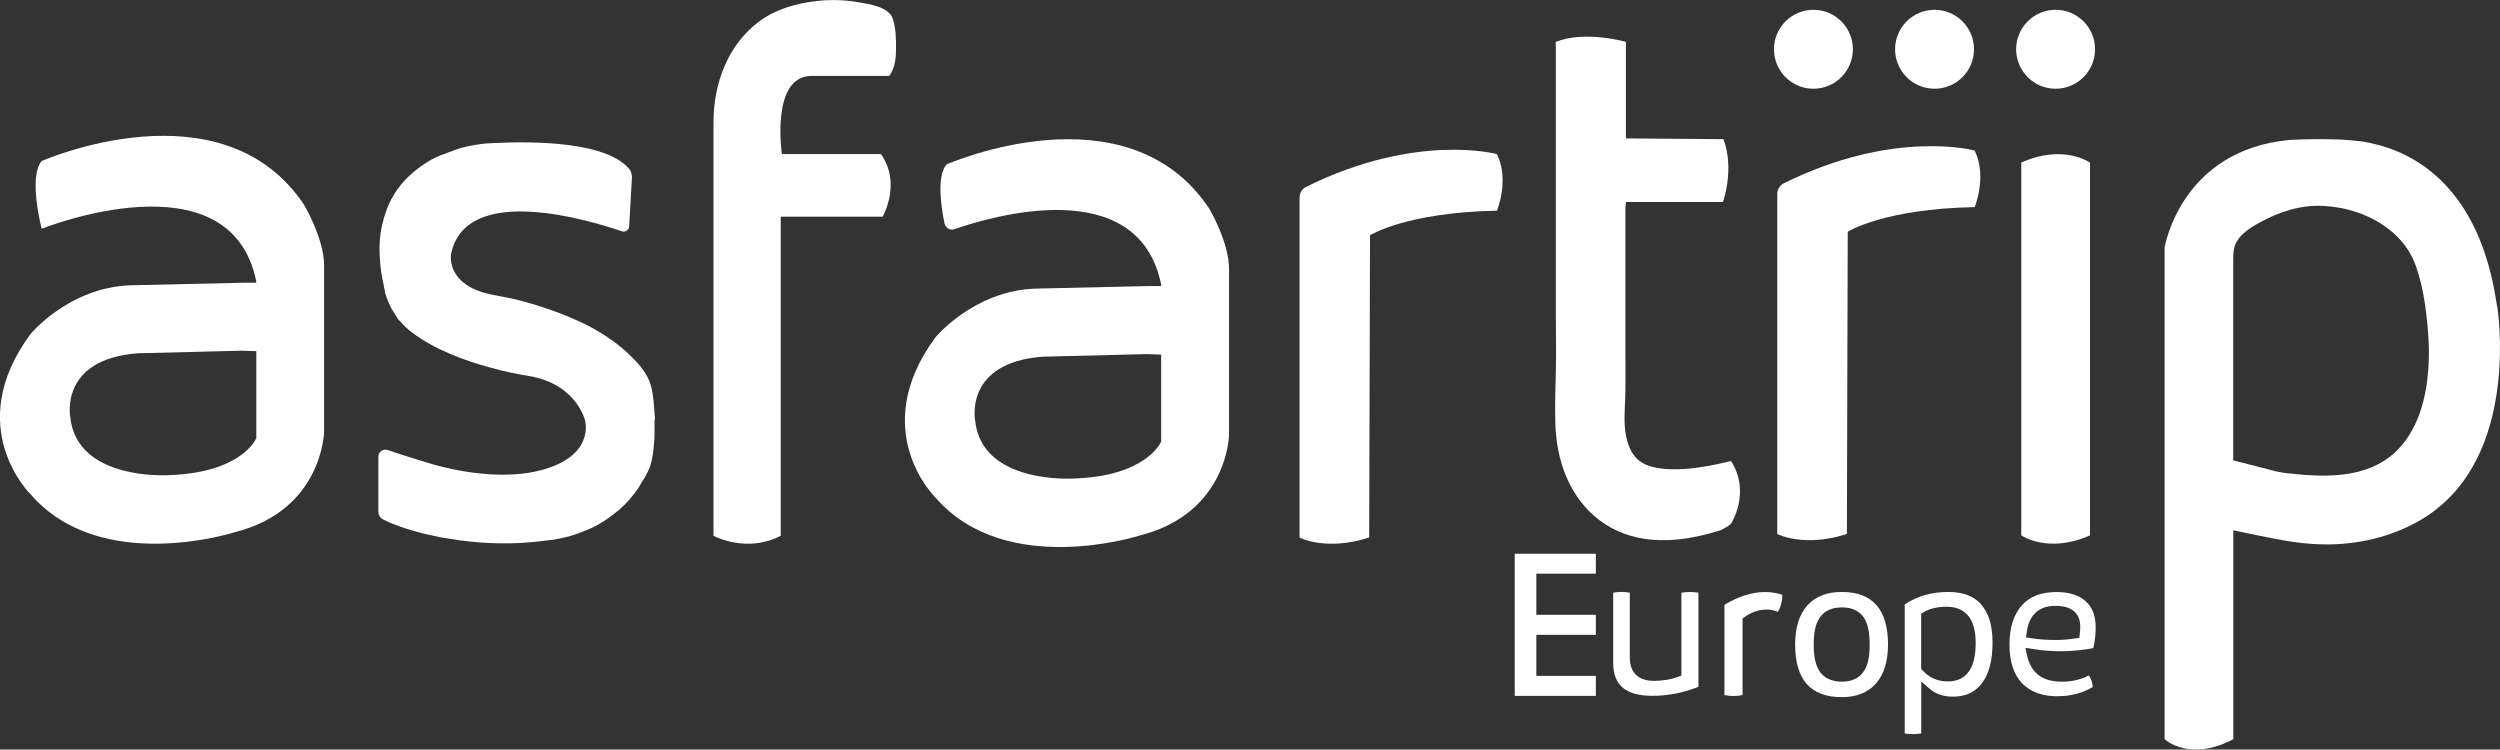
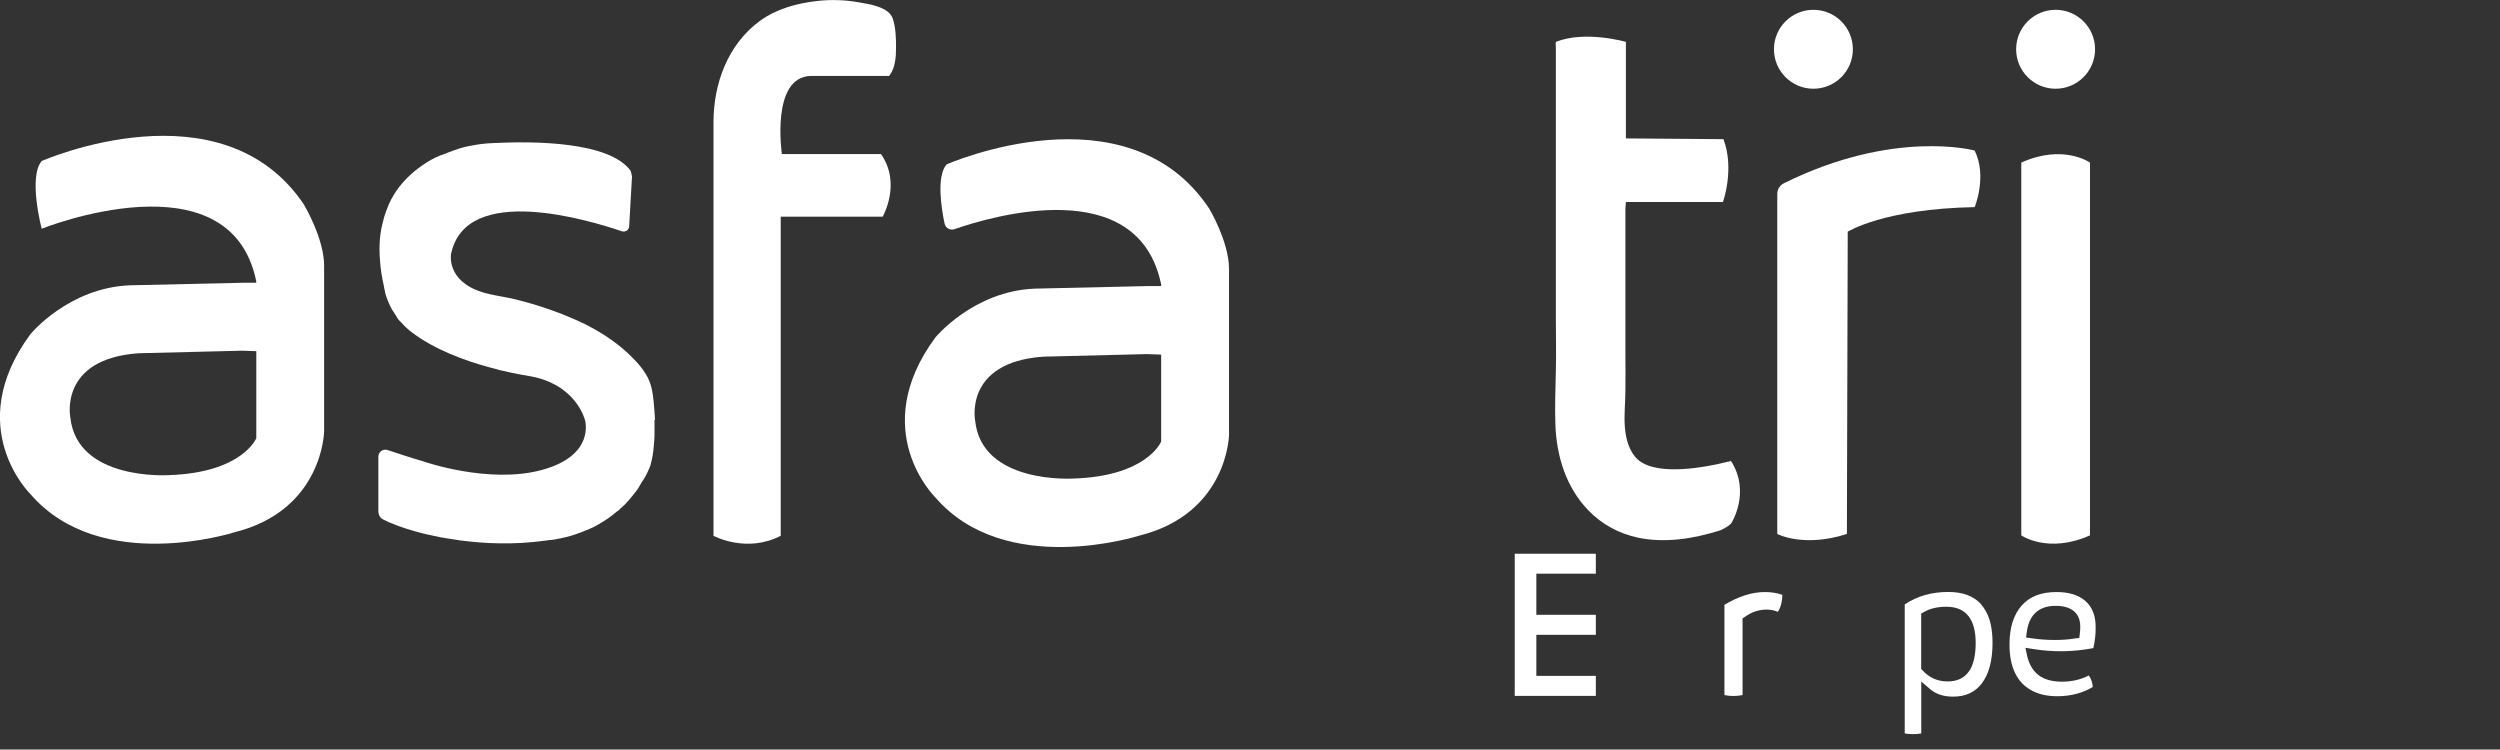
<svg xmlns="http://www.w3.org/2000/svg" id="Layer_2" data-name="Layer 2" viewBox="0 0 300.91 90.22">
  <rect x="0" y="0" width="300.91" height="90.22" fill="#333333" stroke="none" />
  <defs>
    <style>
      .cls-1 {
        fill: #fff;
        stroke-width: 0px;
      }
    </style>
  </defs>
  <g id="Layer_4" data-name="Layer 4">
    <g id="Layer_1-2" data-name="Layer 1">
      <g>
        <path class="cls-1" d="M36.65,24.72c-9.9-14.93-31.63-5.34-31.63-5.34-1.65,1.94,0,8.15,0,8.15,0,0,22.67-9.09,25.82,6.31v.19h-1.44l-13.74.31c-7.4.28-11.99,5.87-11.99,5.87-8.27,11.21,0,19.27,0,19.27,8.43,9.77,24.54,4.59,24.54,4.59,10.65-2.65,10.8-12.12,10.8-12.12v-19.98c0-3.25-2.37-7.24-2.37-7.24ZM30.84,52.76s-1.69,4.15-10.55,4.43c0,0-11.05.72-11.83-6.99,0,0-1.37-6.99,8.18-7.68l12.52-.31,1.69.06v10.49Z" />
        <path class="cls-1" d="M145.56,25.13c-9.9-14.93-31.63-5.34-31.63-5.34-1.23,1.44-.63,5.26-.24,7.11.12.55.67.87,1.21.68,4.36-1.52,22.1-6.82,24.86,6.66v.19h-1.44l-13.74.31c-7.4.28-11.99,5.87-11.99,5.87-8.27,11.21,0,19.27,0,19.27,8.43,9.77,24.54,4.59,24.54,4.59,10.65-2.65,10.8-12.12,10.8-12.12v-19.98c0-3.25-2.37-7.24-2.37-7.24ZM139.75,53.17s-1.69,4.15-10.55,4.43c0,0-11.05.72-11.83-6.99,0,0-1.37-6.99,8.18-7.68l12.52-.31,1.69.06v10.49Z" />
        <path class="cls-1" d="M78.78,50.54v1.81c0,.34-.03.66-.06,1-.06.94-.19,1.84-.44,2.69,0,.03-.03.06-.03.09-.28.69-.59,1.34-1.03,1.94-.13.22-.22.41-.34.59-.06.12-.16.25-.25.37-.31.44-.69.87-1.06,1.31-.12.12-.25.25-.34.37-.16.13-.34.31-.53.47-.06.09-.16.16-.25.25-.06.03-.09.06-.12.09-.03.03-.06.03-.06.03-.69.59-1.41,1.09-2.12,1.5-.25.16-.5.28-.75.41-.25.12-.47.22-.69.31-.06.03-.12.06-.19.06-.28.13-.56.25-.87.34-.31.13-.59.22-.91.31-.41.12-.78.22-1.12.28-.06.03-.09.03-.12.03-.06.03-.13.03-.19.03-.06.03-.13.03-.16.03-.16.03-.28.06-.41.09-.25.03-.44.06-.59.06-.13.03-.19.03-.19.03-.16.03-.31.03-.47.06-3.68.5-7.12.34-9.96-.03-.09,0-.16,0-.22-.03-.84-.12-1.62-.25-2.34-.37-1.25-.25-2.31-.5-3.15-.75-1.44-.41-2.25-.75-2.25-.75-.53-.19-1.03-.41-1.5-.66-.34-.19-.53-.56-.53-.94v-6.59c0-.56.53-.97,1.09-.81,1.03.34,2.72.91,4.31,1.37,0,0,7.9,2.78,14.3,1.03,6.43-1.75,5.18-5.96,5.18-5.96,0,0-1-4.37-6.74-5.34,0,0-1.47-.22-3.56-.72-.44-.12-.84-.25-1.25-.34-2.9-.78-6.56-2.12-9.27-4.18-.5-.37-.94-.78-1.34-1.25-.22-.19-.41-.41-.53-.66-.16-.25-.31-.5-.47-.75-.09-.06-.12-.13-.12-.19-.31-.56-.56-1.19-.75-1.81-.03-.03-.03-.09-.03-.16-.03-.09-.03-.16-.03-.16-.06-.19-.09-.41-.12-.59-.25-1.09-.41-2.12-.47-3.09-.16-1.87,0-3.47.41-4.87,0-.06.03-.09.03-.16.09-.31.19-.62.31-.94,0-.03.03-.06.03-.09.56-1.62,1.87-3.87,4.84-5.75.69-.44,1.44-.81,2.25-1.06.09-.03.19-.06.28-.12.28-.09.53-.19.75-.28.41-.12.78-.28,1.19-.37.47-.12.72-.16.72-.16.94-.19,1.87-.31,2.81-.34,4.96-.25,13.99-.19,16.55,3.34.06.22.12.44.16.66l-.34,6.03c-.03.44-.47.72-.87.59-3.68-1.25-18.83-5.96-20.58,2.78-.03.34-.41,3.65,4.65,4.78.97.22,1.97.37,2.94.59,2.97.72,5.84,1.72,8.56,3.03,2.15,1.09,4.18,2.44,5.84,4.18.56.56,1.06,1.16,1.47,1.84.66,1.06.81,2.12.94,3.34.06.72.12,1.41.16,2.12Z" />
        <path class="cls-1" d="M106.02,18.52c2.53,3.56.22,7.56.22,7.56h-12.27v38.41c-4.15,2.15-8.09,0-8.09,0,0-1.42,0-2.84,0-4.25,0-3.5,0-7,0-10.5,0-4.45,0-8.9,0-13.35,0-4.27,0-8.54,0-12.81,0-2.96,0-5.92,0-8.88,0-4.62,1.71-9.33,5.55-12.16,2-1.47,4.47-2.14,6.91-2.42,1.67-.19,3.38-.14,5.03.16,1.22.21,3.6.54,4.08,1.94.37,1.08.41,2.46.4,3.59,0,1.03-.1,2.3-.72,3.18-.04.05-.07.1-.12.15h-9.4c-4.87.09-3.5,9.4-3.5,9.4h11.9Z" />
-         <path class="cls-1" d="M180.18,18.55s-9.67-2.65-22.97,3.94c-.48.24-.79.74-.79,1.27v40.94s3.16,1.68,8.38,0l.1-36.38s4.34-2.76,15.28-2.96c0,0,1.53-3.7,0-6.8Z" />
        <path class="cls-1" d="M237.68,18.12s-9.67-2.65-22.97,3.94c-.48.24-.79.74-.79,1.27v40.94s3.16,1.68,8.38,0l.1-36.38s4.34-2.76,15.28-2.96c0,0,1.53-3.7,0-6.8Z" />
        <path class="cls-1" d="M208.35,63.02c-.41.44-1.28.81-1.28.81-3.17,1-6.63,1.58-9.93.88-2.26-.48-4.32-1.59-5.93-3.25-2.72-2.8-3.87-6.57-4-10.4-.07-2.15.01-4.31.06-6.46s0-4.17,0-6.26V5.79c0-.05-.04-.74,0-.75,3.53-1.41,8.43,0,8.43,0v11.62l11.74.09c1.37,3.62-.06,7.56-.06,7.56h-11.68l-.06.87v17.39c0,1.44.03,2.97,0,4.43,0,1.47-.19,3-.06,4.47.25,3.09,1.75,4,1.75,4,2.44,1.87,8.27.69,10.3.19.03,0,.06-.03.09-.03.19-.03.34-.09.44-.09.12-.03.19-.06.19-.06,2.44,3.84,0,7.56,0,7.56Z" />
        <path class="cls-1" d="M251.56,19.57v44.87c-5.06,2.25-8.27,0-8.27,0V19.57c5.06-2.28,8.27,0,8.27,0Z" />
-         <path class="cls-1" d="M300.62,37.2c-.03-.22-.06-.44-.12-.62v-.06c-2.09-14.05-9.9-18.17-15.05-19.27-.06-.03-.09-.03-.09-.03-.31-.06-.69-.12-1.03-.19-.75-.09-1.53-.16-2.31-.22-.31,0-.66-.03-.97-.03h-.22c-.53-.03-1.06-.03-1.53-.03-2.06,0-3.65.09-3.65.09-13.21,1.19-15.11,12.96-15.11,12.96v59.17s2.97,2.81,8.27,0v-25.14c1.75.37,4.75,1,6.43,1.28.34.06.62.09.84.13h.06c10.99,1.62,17.24-4.06,17.24-4.06,9.74-7.71,7.24-23.98,7.24-23.98ZM288.94,53.75c-3.28,3.78-8.59,3.78-13.18,3.25-.56-.03-1.12-.12-1.75-.25l-5.21-1.34v-24.32c0-.45.03-.91.15-1.35.37-1.37,1.8-2.27,2.96-2.92,2.34-1.3,4.97-2.17,7.67-2.04,2.76.13,5.55,1.01,7.77,2.67.96.72,1.82,1.59,2.47,2.61.44.66.78,1.41,1.03,2.15.41,1.19.78,2.69,1.03,4.4.25,1.72.44,3.59.47,5.5.03,4-.66,8.52-3.4,11.65Z" />
        <circle class="cls-1" cx="218.27" cy="5.93" r="4.75" />
        <circle class="cls-1" cx="247.42" cy="5.93" r="4.75" />
-         <circle class="cls-1" cx="232.85" cy="5.93" r="4.75" />
-         <path class="cls-1" d="M202.38,71.35v9.96l-.41.17c-.86.3-1.85.47-2.9.47-1.87,0-2.9-.99-2.9-2.8v-7.81c-.67-.13-1.33-.13-2,0v8.43c0,2.71,1.51,3.98,4.73,3.98,1.89,0,3.74-.37,5.53-1.08v-11.33c-.69-.11-1.35-.11-2.04,0Z" />
        <path class="cls-1" d="M214.53,71.59c0,.76-.17,1.46-.53,2.05-.42-.17-.89-.27-1.35-.27-.95,0-1.84.3-2.68.91l-.23.15v9.23c-.72.15-1.46.15-2.18,0v-10.86c1.67-1.01,3.32-1.54,4.86-1.54.82,0,1.54.13,2.11.34Z" />
        <path class="cls-1" d="M238.47,72.75c-.9-1.01-2.21-1.5-3.98-1.5-1.97,0-3.73.49-5.23,1.5v15.53c.62.11,1.35.11,1.99,0v-6.25l1.07.92c.71.6,1.61.9,2.76.9,1.52,0,2.66-.54,3.47-1.61.86-1.14,1.28-2.76,1.28-4.88s-.47-3.58-1.37-4.6ZM237.02,80.76c-.56.84-1.43,1.26-2.59,1.26-1.22,0-2.23-.45-3.02-1.33l-.17-.17v-6.66l.32-.19c.75-.43,1.65-.64,2.72-.64,1.18,0,2.1.39,2.68,1.16.56.73.84,1.78.84,3.21s-.26,2.61-.77,3.36Z" />
        <path class="cls-1" d="M251.96,78.02c.19-.83.3-1.71.28-2.56,0-1.36-.41-2.39-1.22-3.11-.81-.72-1.98-1.09-3.48-1.09-1.83,0-3.2.51-4.18,1.6-.98,1.09-1.49,2.66-1.49,4.71,0,1.36.23,2.54.68,3.45.45.92,1.07,1.58,1.92,2.05.85.49,1.92.73,3.16.73,1.62,0,3.05-.38,4.26-1.11-.04-.55-.19-1-.47-1.39-.94.49-2.03.75-3.22.75s-2.13-.26-2.81-.77c-.7-.53-1.17-1.34-1.41-2.39l-.19-.92.94.15c2.35.38,4.78.36,7.23-.11ZM243.86,76.74l.09-.64c.13-1.04.49-1.83,1.07-2.37.58-.53,1.39-.81,2.39-.81,2.6,0,2.98,1.56,2.98,2.47,0,.34-.02.64-.06.92l-.06.47-.47.06c-.77.13-1.58.19-2.43.19-.92,0-1.88-.06-2.88-.21l-.62-.09Z" />
        <polygon class="cls-1" points="184.92 69.05 184.92 74 192.08 74 192.08 76.41 184.92 76.41 184.92 81.35 192.08 81.35 192.08 83.76 182.32 83.76 182.32 66.65 192.08 66.65 192.08 69.05 184.92 69.05" />
-         <path class="cls-1" d="M221.68,71.25c-1.8,0-3.19.55-4.16,1.64-.96,1.09-1.45,2.66-1.45,4.69,0,4.22,1.86,6.33,5.61,6.33,1.78,0,3.15-.55,4.12-1.64.96-1.09,1.45-2.66,1.45-4.69,0-4.22-1.86-6.33-5.57-6.33ZM224.28,80.88c-.55.76-1.41,1.17-2.58,1.17s-2.09-.41-2.62-1.15-.78-1.82-.78-3.3c0-1,.1-1.78.31-2.42.25-.68.63-1.21,1.15-1.56.51-.33,1.15-.51,1.94-.51,1.17,0,2.05.39,2.6,1.17.51.7.74,1.8.74,3.32s-.23,2.56-.76,3.28Z" />
      </g>
    </g>
  </g>
</svg>